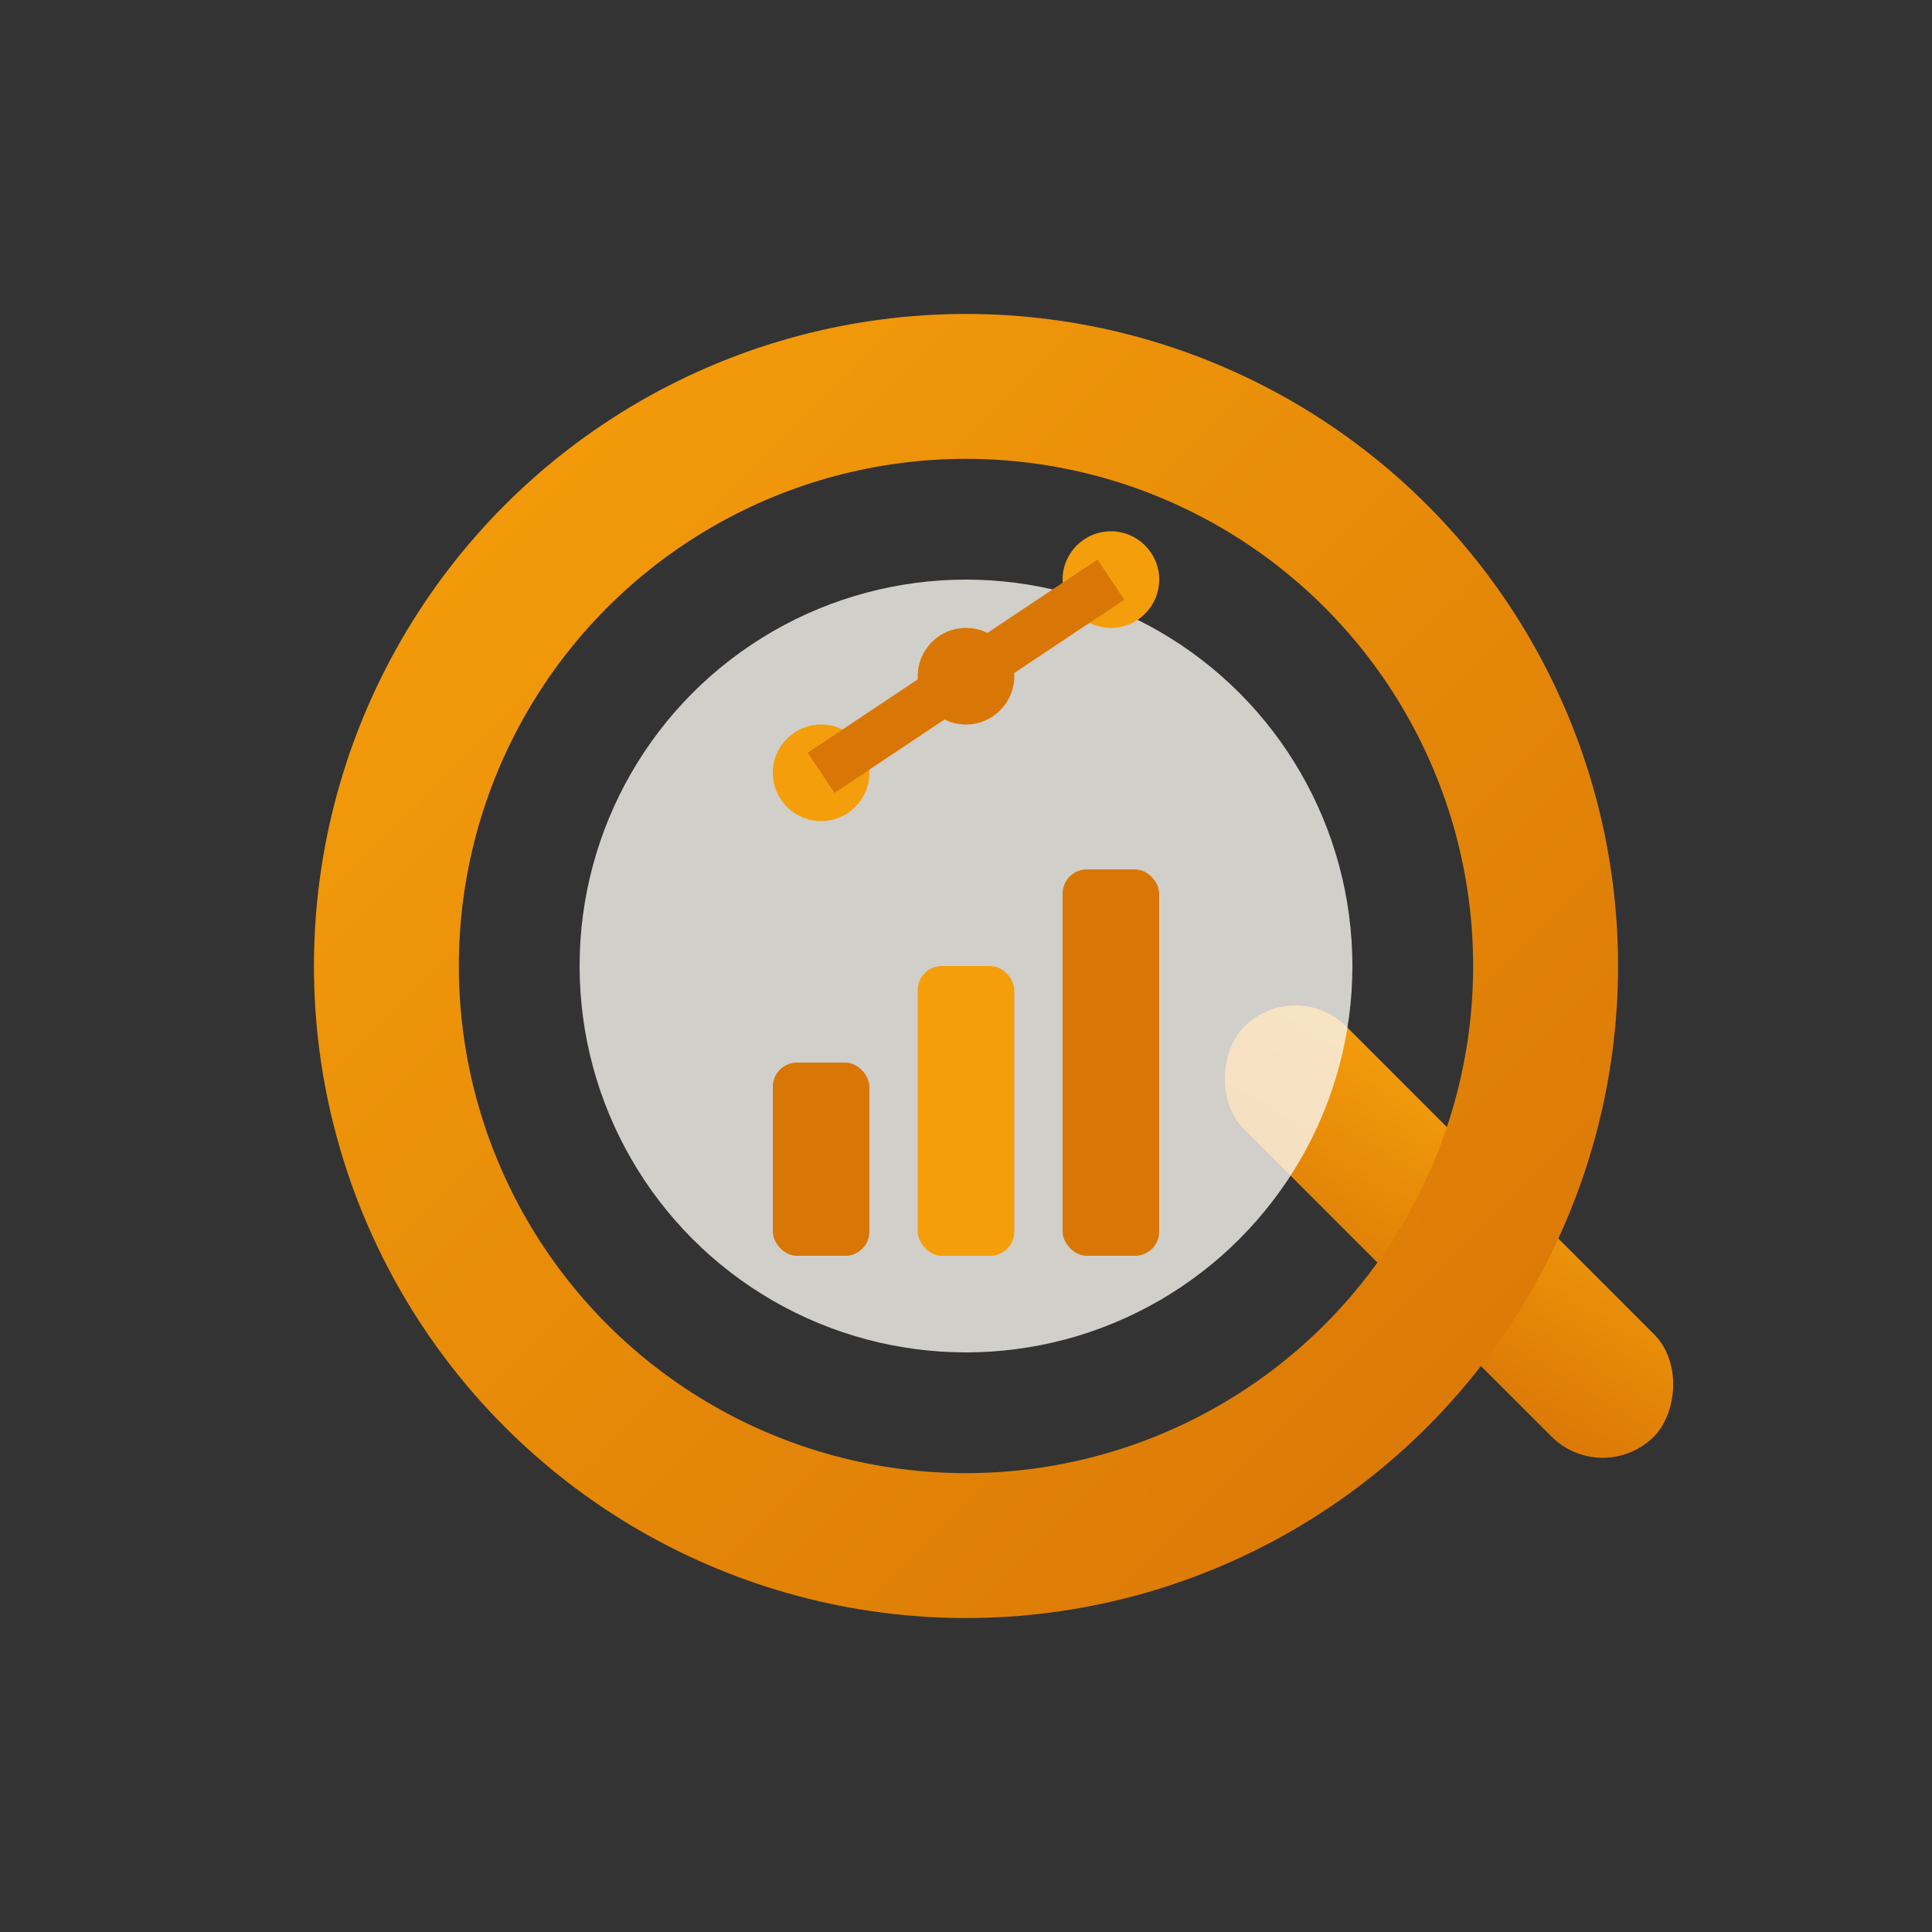
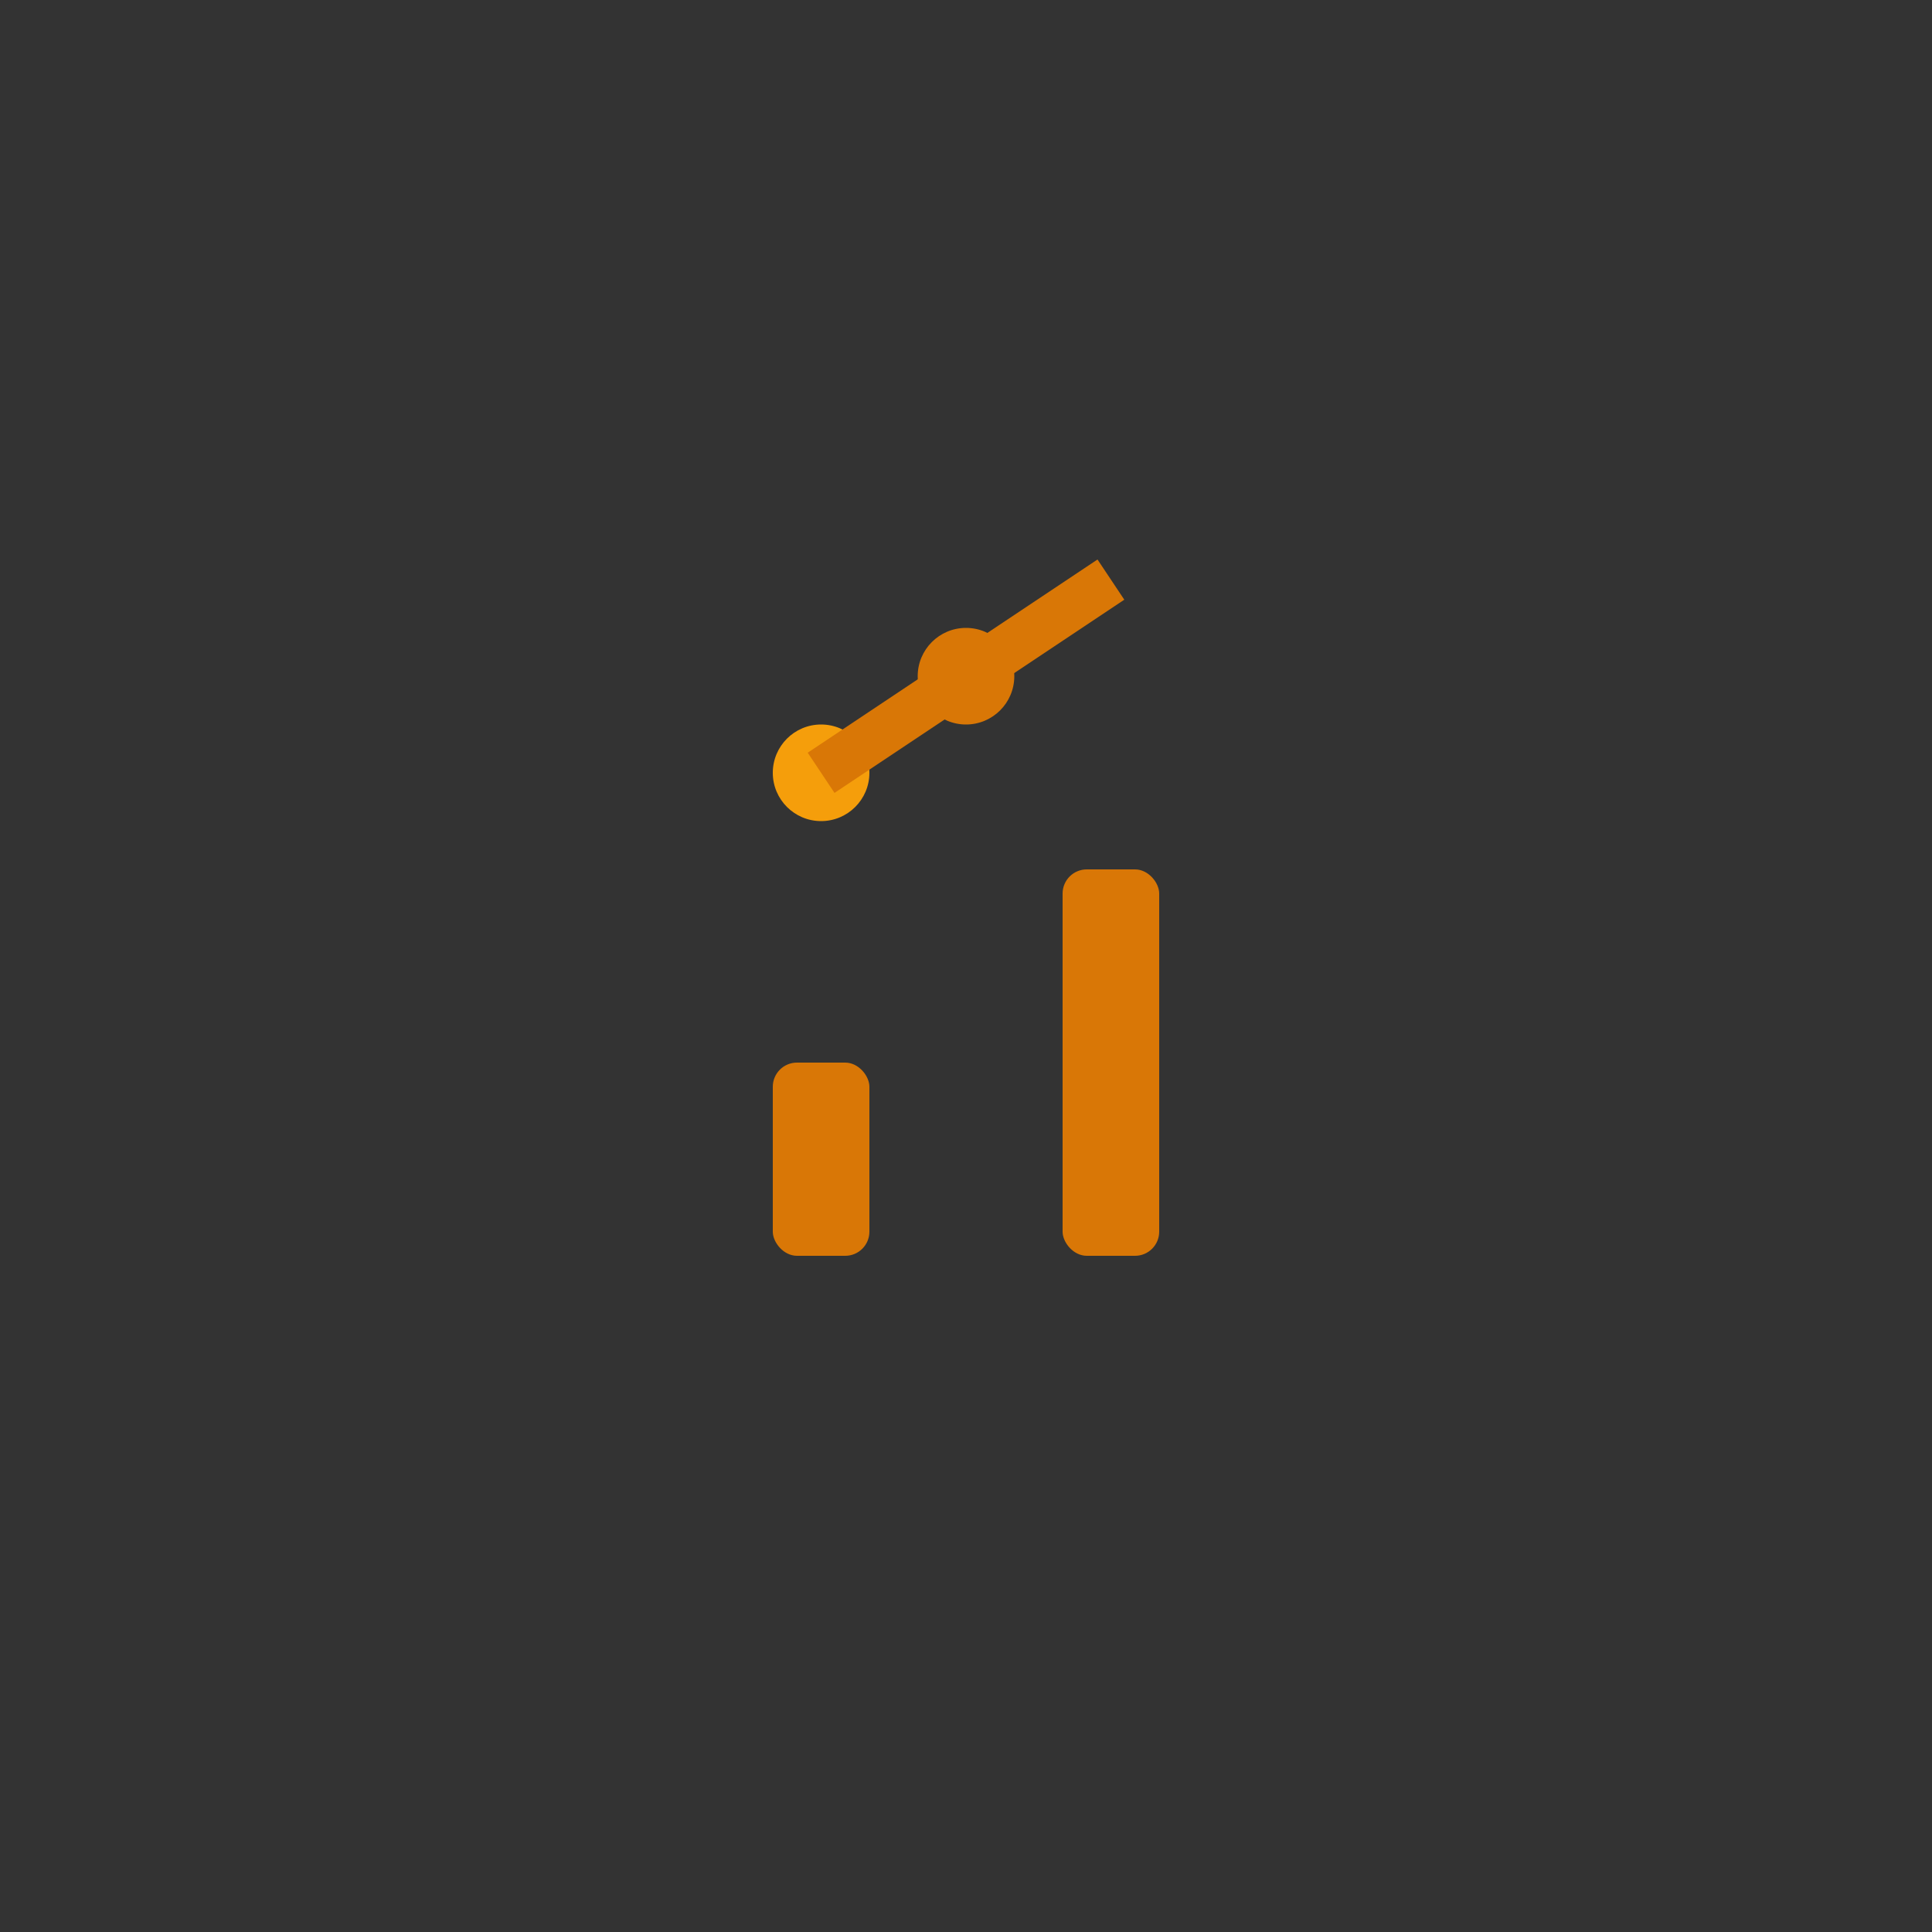
<svg xmlns="http://www.w3.org/2000/svg" width="40" height="40" viewBox="0 0 40 40">
  <rect x="0" y="0" width="40" height="40" fill="#333333" stroke="none" />
  <defs>
    <linearGradient id="researchGradient" x1="0%" y1="0%" x2="100%" y2="100%">
      <stop offset="0%" style="stop-color:#F59E0B;stop-opacity:1" />
      <stop offset="100%" style="stop-color:#D97706;stop-opacity:1" />
    </linearGradient>
  </defs>
  <g transform="translate(4, 4)">
-     <rect x="20" y="20" width="12" height="3" rx="1.5" fill="url(#researchGradient)" transform="rotate(45 26 21.5)" />
-     <circle cx="16" cy="16" r="12" fill="none" stroke="url(#researchGradient)" stroke-width="3" />
-     <circle cx="16" cy="16" r="8" fill="#F9F6F0" opacity="0.8" />
    <rect x="12" y="18" width="2" height="4" fill="#D97706" rx="0.5" />
-     <rect x="15" y="16" width="2" height="6" fill="#F59E0B" rx="0.5" />
    <rect x="18" y="14" width="2" height="8" fill="#D97706" rx="0.5" />
    <circle cx="13" cy="12" r="1" fill="#F59E0B" />
    <circle cx="16" cy="10" r="1" fill="#D97706" />
-     <circle cx="19" cy="8" r="1" fill="#F59E0B" />
-     <path d="M13,12 L16,10 L19,8" stroke="#D97706" stroke-width="1" fill="none" />
+     <path d="M13,12 L19,8" stroke="#D97706" stroke-width="1" fill="none" />
  </g>
</svg>